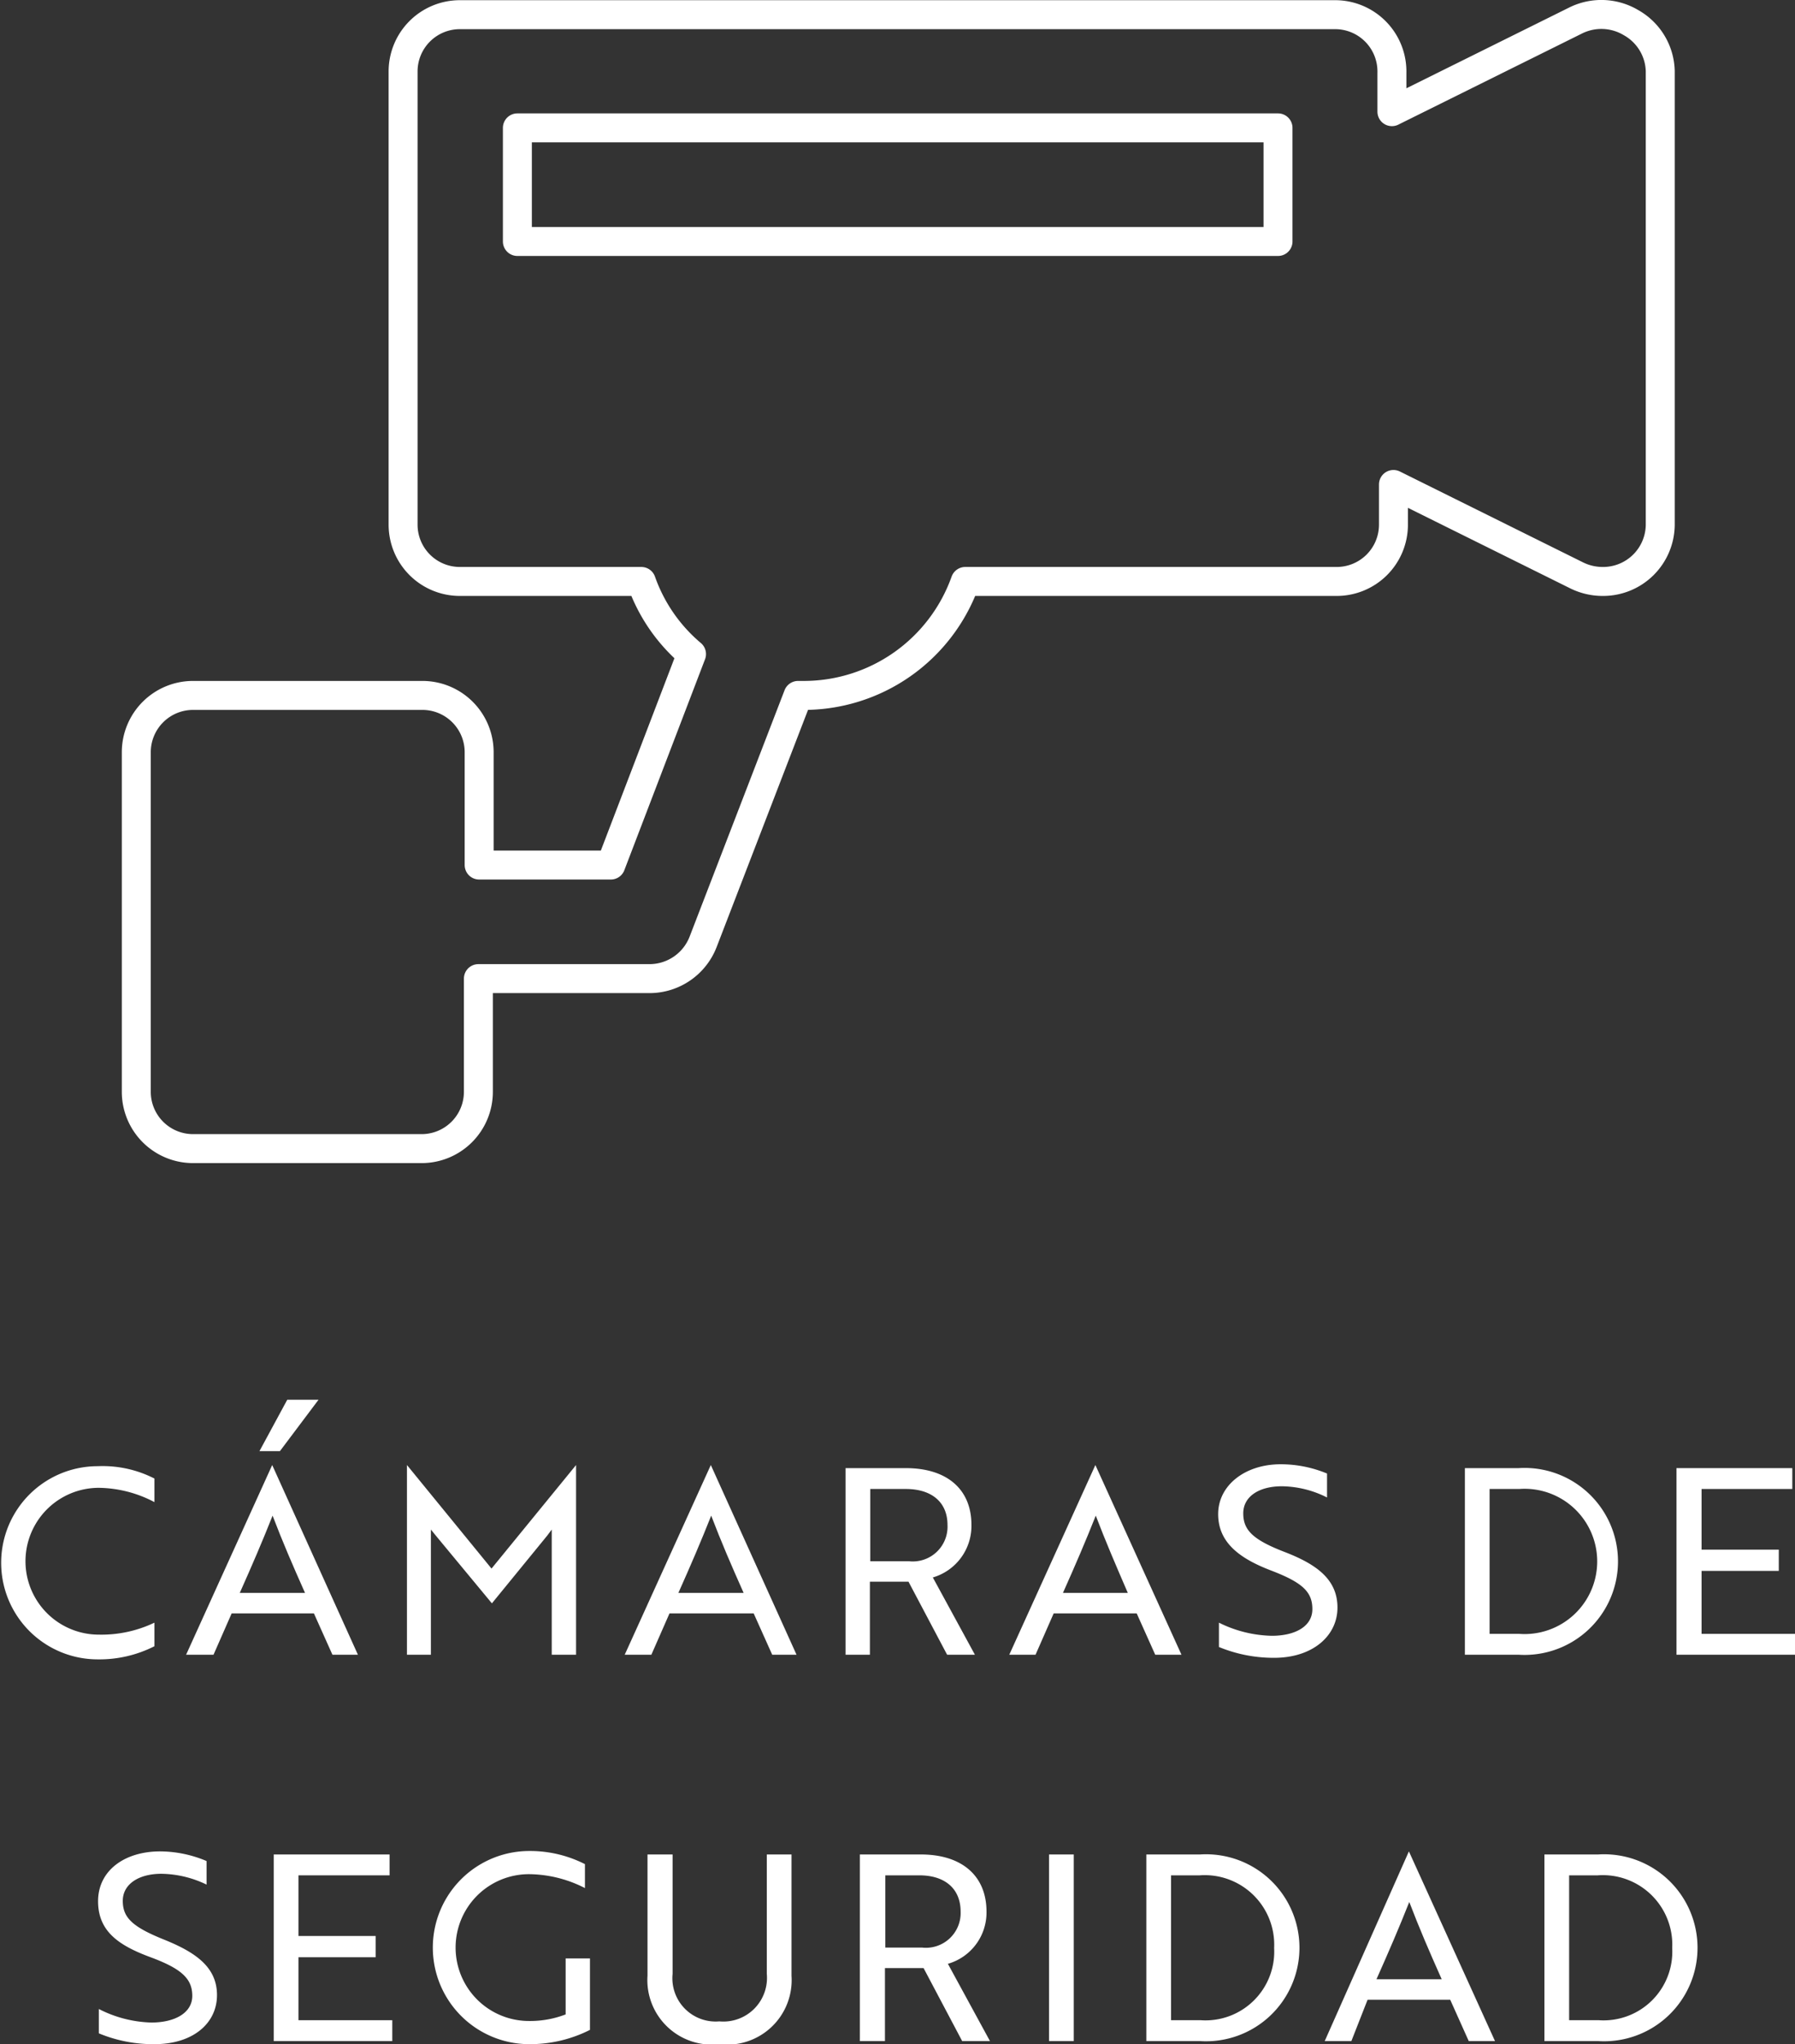
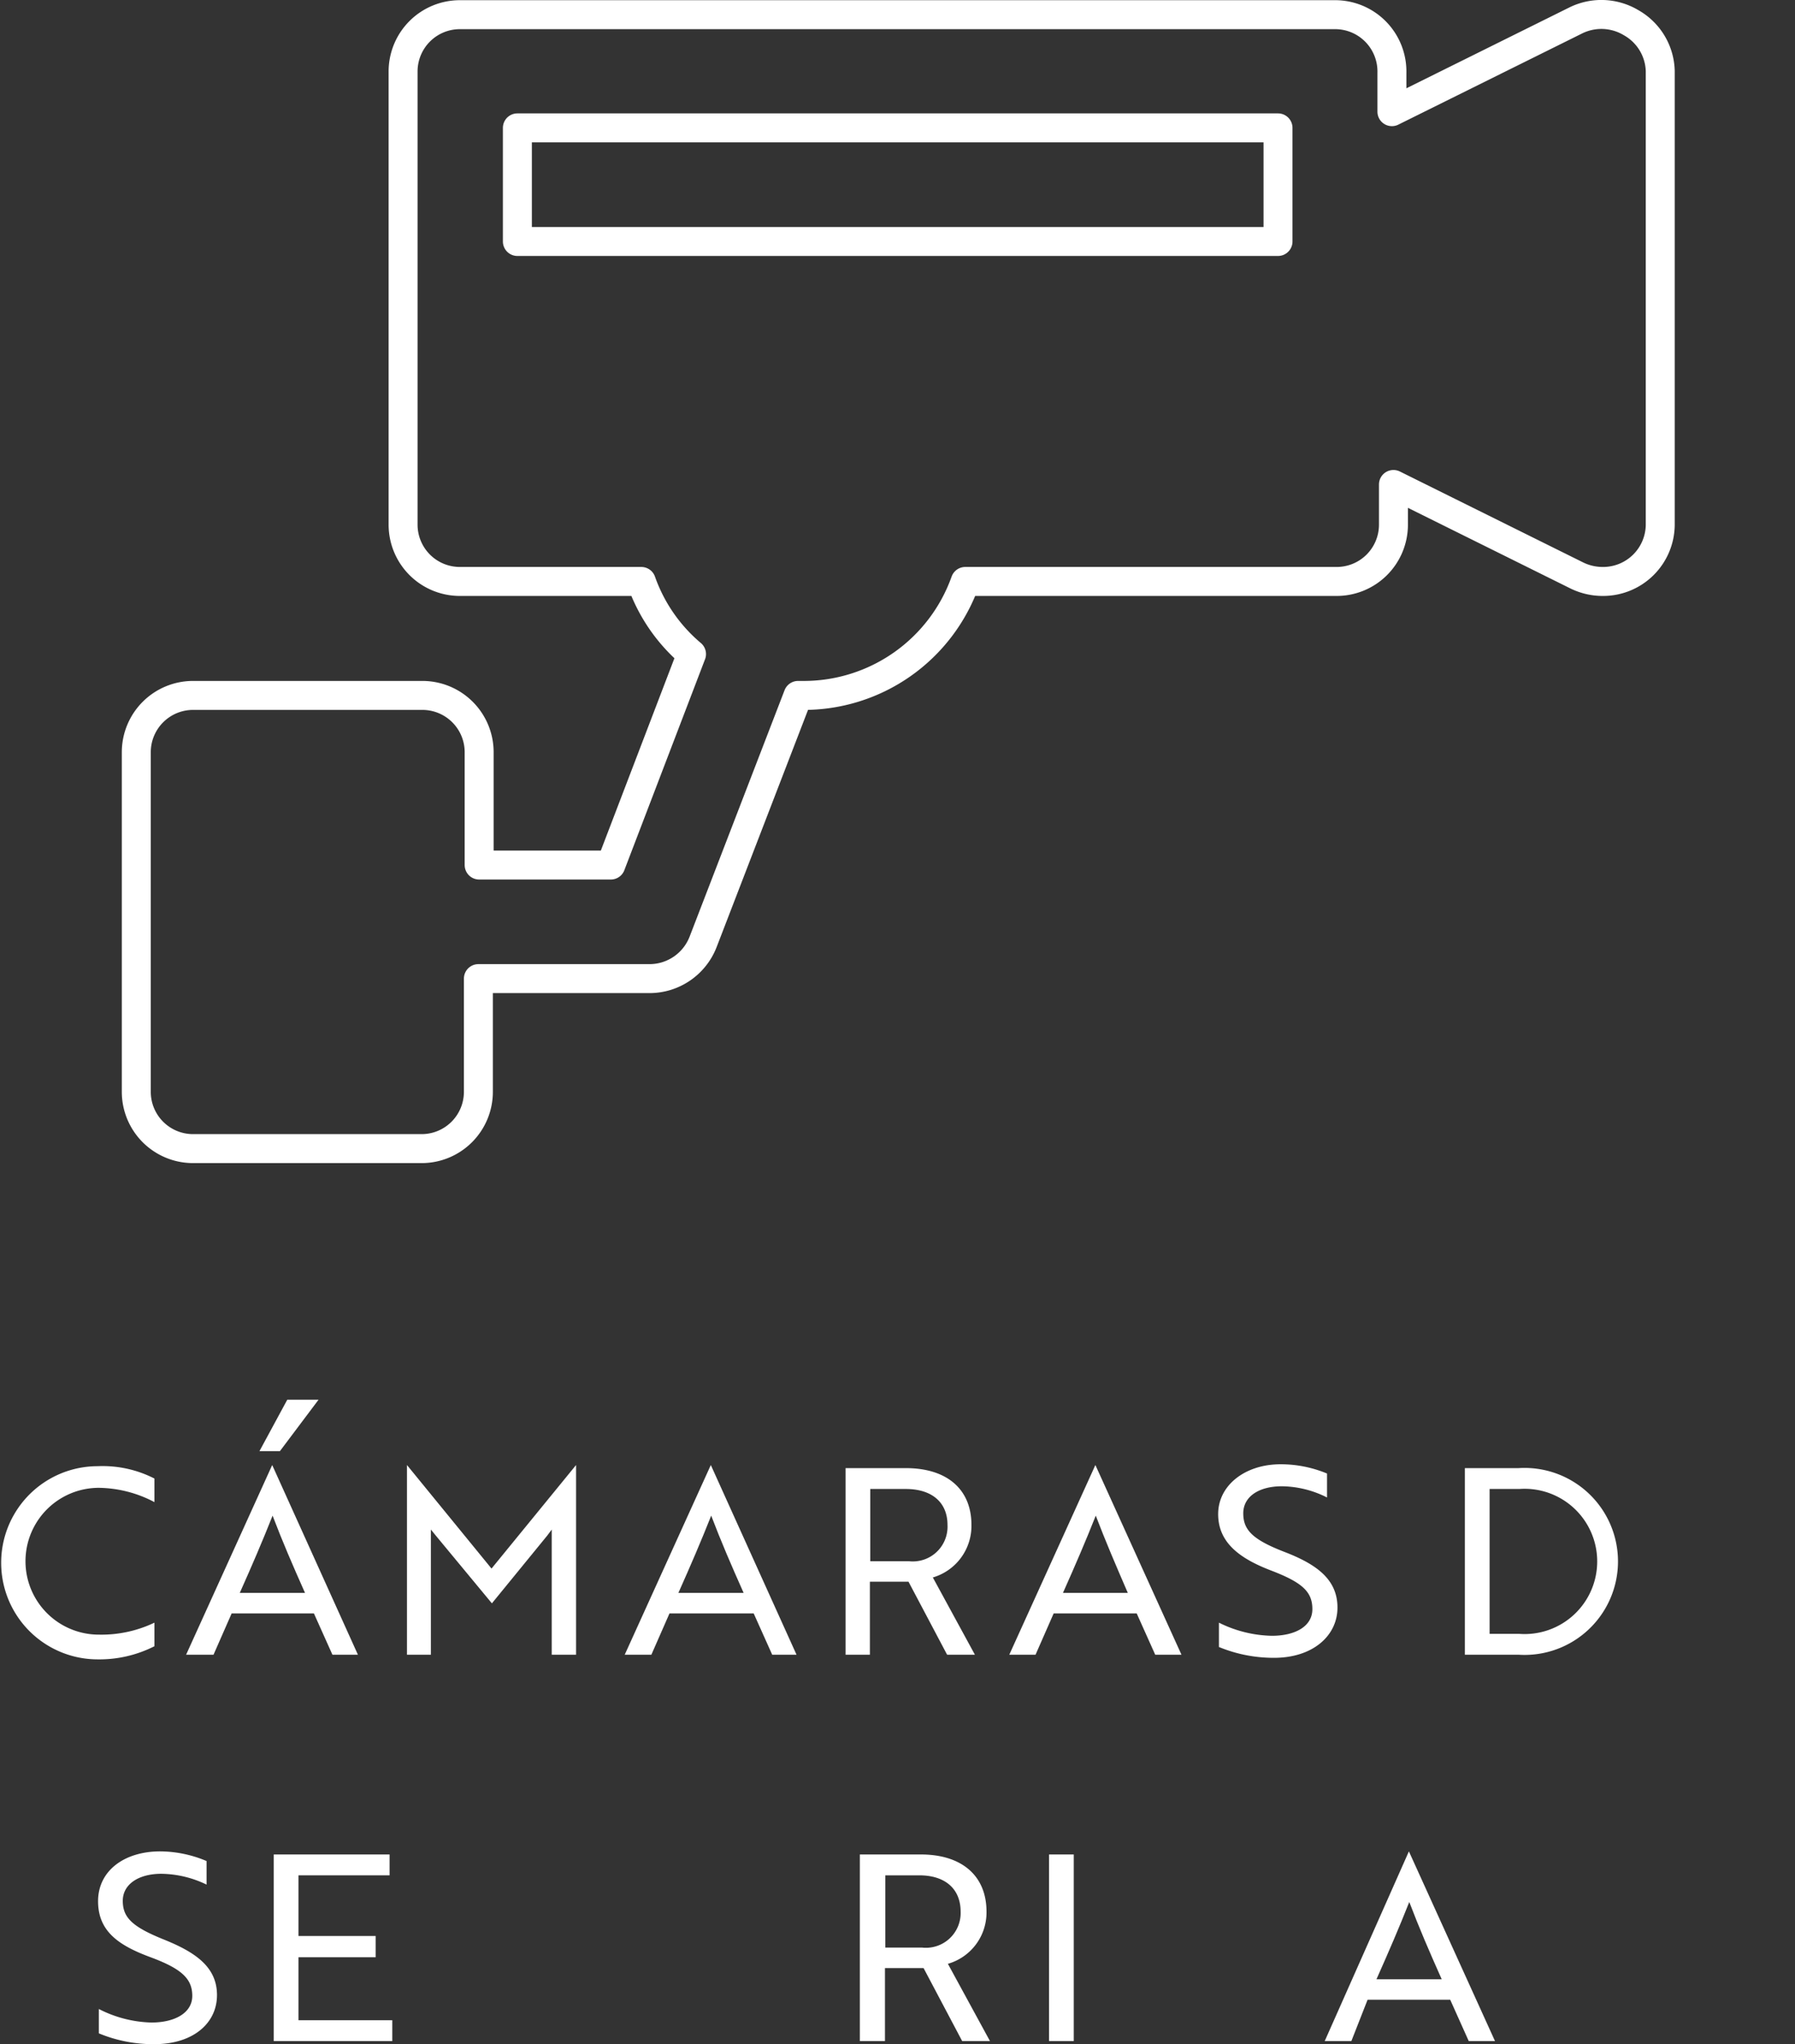
<svg xmlns="http://www.w3.org/2000/svg" viewBox="0 0 46.49 52.91">
  <rect x="0" y="0" width="46.49" height="52.91" fill="#333333" stroke="none" />
  <defs>
    <style>.cls-1{fill:#fff;}.cls-2{fill:none;stroke:#fff;stroke-linecap:round;stroke-linejoin:round;stroke-width:0.75px;}</style>
  </defs>
  <title>4</title>
  <g id="Capa_2" data-name="Capa 2">
    <g id="ICONOS_VECTOR" data-name="ICONOS VECTOR">
      <path class="cls-1" d="M4,38.88a3.16,3.16,0,0,0-1.44-.37,1.9,1.9,0,0,0,0,3.8A3.19,3.19,0,0,0,4,42v.61a3.15,3.15,0,0,1-1.47.34,2.5,2.5,0,1,1,0-5A2.94,2.94,0,0,1,4,38.27Z" />
      <path class="cls-1" d="M7.05,37.92h0l2.22,4.91H8.61l-.48-1.07H6l-.47,1.07H4.82Zm.85,3.31c-.33-.74-.58-1.32-.84-2-.27.68-.52,1.26-.85,2Zm-.46-5h.81l-1,1.33H6.72Z" />
      <path class="cls-1" d="M11.29,39.75l-.13-.16v3.24h-.62V37.92h0l2.19,2.68,2.19-2.68h0v4.91h-.63V39.59l-.12.16L12.74,41.5Z" />
      <path class="cls-1" d="M18.41,37.92h0l2.22,4.91H20l-.48-1.07H17.34l-.47,1.07h-.69Zm.85,3.31c-.33-.74-.58-1.32-.84-2-.27.68-.52,1.26-.85,2Z" />
      <path class="cls-1" d="M23.46,38c1.07,0,1.7.55,1.7,1.47a1.39,1.39,0,0,1-1,1.36l1.09,2h-.72l-1-1.89h-1v1.89H21.9V38Zm-.92.54v1.87h1a.9.9,0,0,0,1-.94c0-.58-.4-.93-1.08-.93Z" />
      <path class="cls-1" d="M28.37,37.92h0l2.23,4.91h-.68l-.48-1.07H27.29l-.47,1.07h-.68Zm.84,3.31c-.32-.74-.57-1.32-.83-2-.27.68-.52,1.26-.85,2Z" />
      <path class="cls-1" d="M31.57,42.63V42a3.21,3.21,0,0,0,1.37.34c.6,0,1.05-.24,1.05-.69s-.26-.69-1.07-1-1.37-.72-1.37-1.46.69-1.29,1.62-1.29a3.13,3.13,0,0,1,1.2.24v.62a2.65,2.65,0,0,0-1.17-.29c-.6,0-1,.27-1,.7s.24.68,1.07,1,1.37.71,1.37,1.44S34,42.91,33,42.91A3.72,3.72,0,0,1,31.57,42.63Z" />
      <path class="cls-1" d="M37.94,42.83V38h1.39a2.42,2.42,0,1,1,0,4.83Zm.64-4.29v3.75h.77a1.88,1.88,0,1,0,0-3.75Z" />
-       <path class="cls-1" d="M43.42,42.83V38h3v.54H44.07v1.57h2v.55h-2v1.63h2.42v.54Z" />
      <path class="cls-1" d="M2.56,52.63V52a3.16,3.16,0,0,0,1.36.35c.61,0,1.06-.25,1.06-.69s-.27-.7-1.08-1S2.54,50,2.54,49.21s.68-1.29,1.61-1.29a3.12,3.12,0,0,1,1.2.25v.61a2.76,2.76,0,0,0-1.17-.28c-.59,0-1,.27-1,.7s.24.67,1.06,1,1.38.71,1.38,1.44S5,52.91,4,52.91A3.68,3.68,0,0,1,2.56,52.63Z" />
      <path class="cls-1" d="M7.09,52.83V48h3v.54H7.73v1.57h2v.55h-2v1.63h2.43v.54Z" />
-       <path class="cls-1" d="M13.71,52.91a2.5,2.5,0,1,1,0-5,3.14,3.14,0,0,1,1.44.34v.62a3.22,3.22,0,0,0-1.45-.36,1.9,1.9,0,0,0,0,3.8,2.56,2.56,0,0,0,.95-.17V50.69h.63v1.85A3.44,3.44,0,0,1,13.71,52.91Z" />
-       <path class="cls-1" d="M20.5,51.14a1.67,1.67,0,0,1-1.87,1.77,1.67,1.67,0,0,1-1.86-1.77V48h.65v3.09a1.12,1.12,0,0,0,1.21,1.23,1.13,1.13,0,0,0,1.23-1.23V48h.64Z" />
      <path class="cls-1" d="M23.85,48c1.06,0,1.7.55,1.7,1.48a1.38,1.38,0,0,1-1,1.35l1.09,2h-.72l-1-1.89h-1v1.89h-.65V48Zm-.92.54v1.87h.95a.9.9,0,0,0,1-.93c0-.59-.4-.94-1.07-.94Z" />
      <path class="cls-1" d="M27.17,52.83V48h.64v4.83Z" />
-       <path class="cls-1" d="M29.69,52.83V48h1.39a2.42,2.42,0,1,1,0,4.83Zm.64-4.29v3.75h.77A1.78,1.78,0,0,0,33,50.42a1.8,1.8,0,0,0-1.93-1.88Z" />
      <path class="cls-1" d="M36.49,47.92h0l2.23,4.91h-.68l-.48-1.07H35.42L35,52.83h-.69Zm.85,3.31c-.33-.74-.58-1.32-.84-2-.27.68-.52,1.26-.85,2Z" />
-       <path class="cls-1" d="M40,52.83V48h1.39a2.42,2.42,0,1,1,0,4.83Zm.64-4.29v3.75h.77a1.78,1.78,0,0,0,1.9-1.87,1.8,1.8,0,0,0-1.93-1.88Z" />
      <path class="cls-2" d="M42.25.59A1.5,1.5,0,0,0,40.81.53L36.05,2.89v-1A1.47,1.47,0,0,0,34.57.38H11.92a1.47,1.47,0,0,0-1.48,1.46V13.59a1.47,1.47,0,0,0,1.48,1.46h4.69a4.35,4.35,0,0,0,1.3,1.88l-2.09,5.46H12.41V19.46A1.47,1.47,0,0,0,10.93,18H5a1.47,1.47,0,0,0-1.47,1.47v8.8A1.47,1.47,0,0,0,5,29.73h5.91a1.47,1.47,0,0,0,1.48-1.47V25.33h4.43a1.49,1.49,0,0,0,1.39-.95L20.67,18h.11A4.44,4.44,0,0,0,25,15.05h9.61a1.47,1.47,0,0,0,1.48-1.46V12.54l4.76,2.36a1.52,1.52,0,0,0,.66.15A1.48,1.48,0,0,0,43,13.59V1.84A1.48,1.48,0,0,0,42.25.59ZM13.4,3.31H33.1V6.25H13.4Z" />
    </g>
  </g>
</svg>